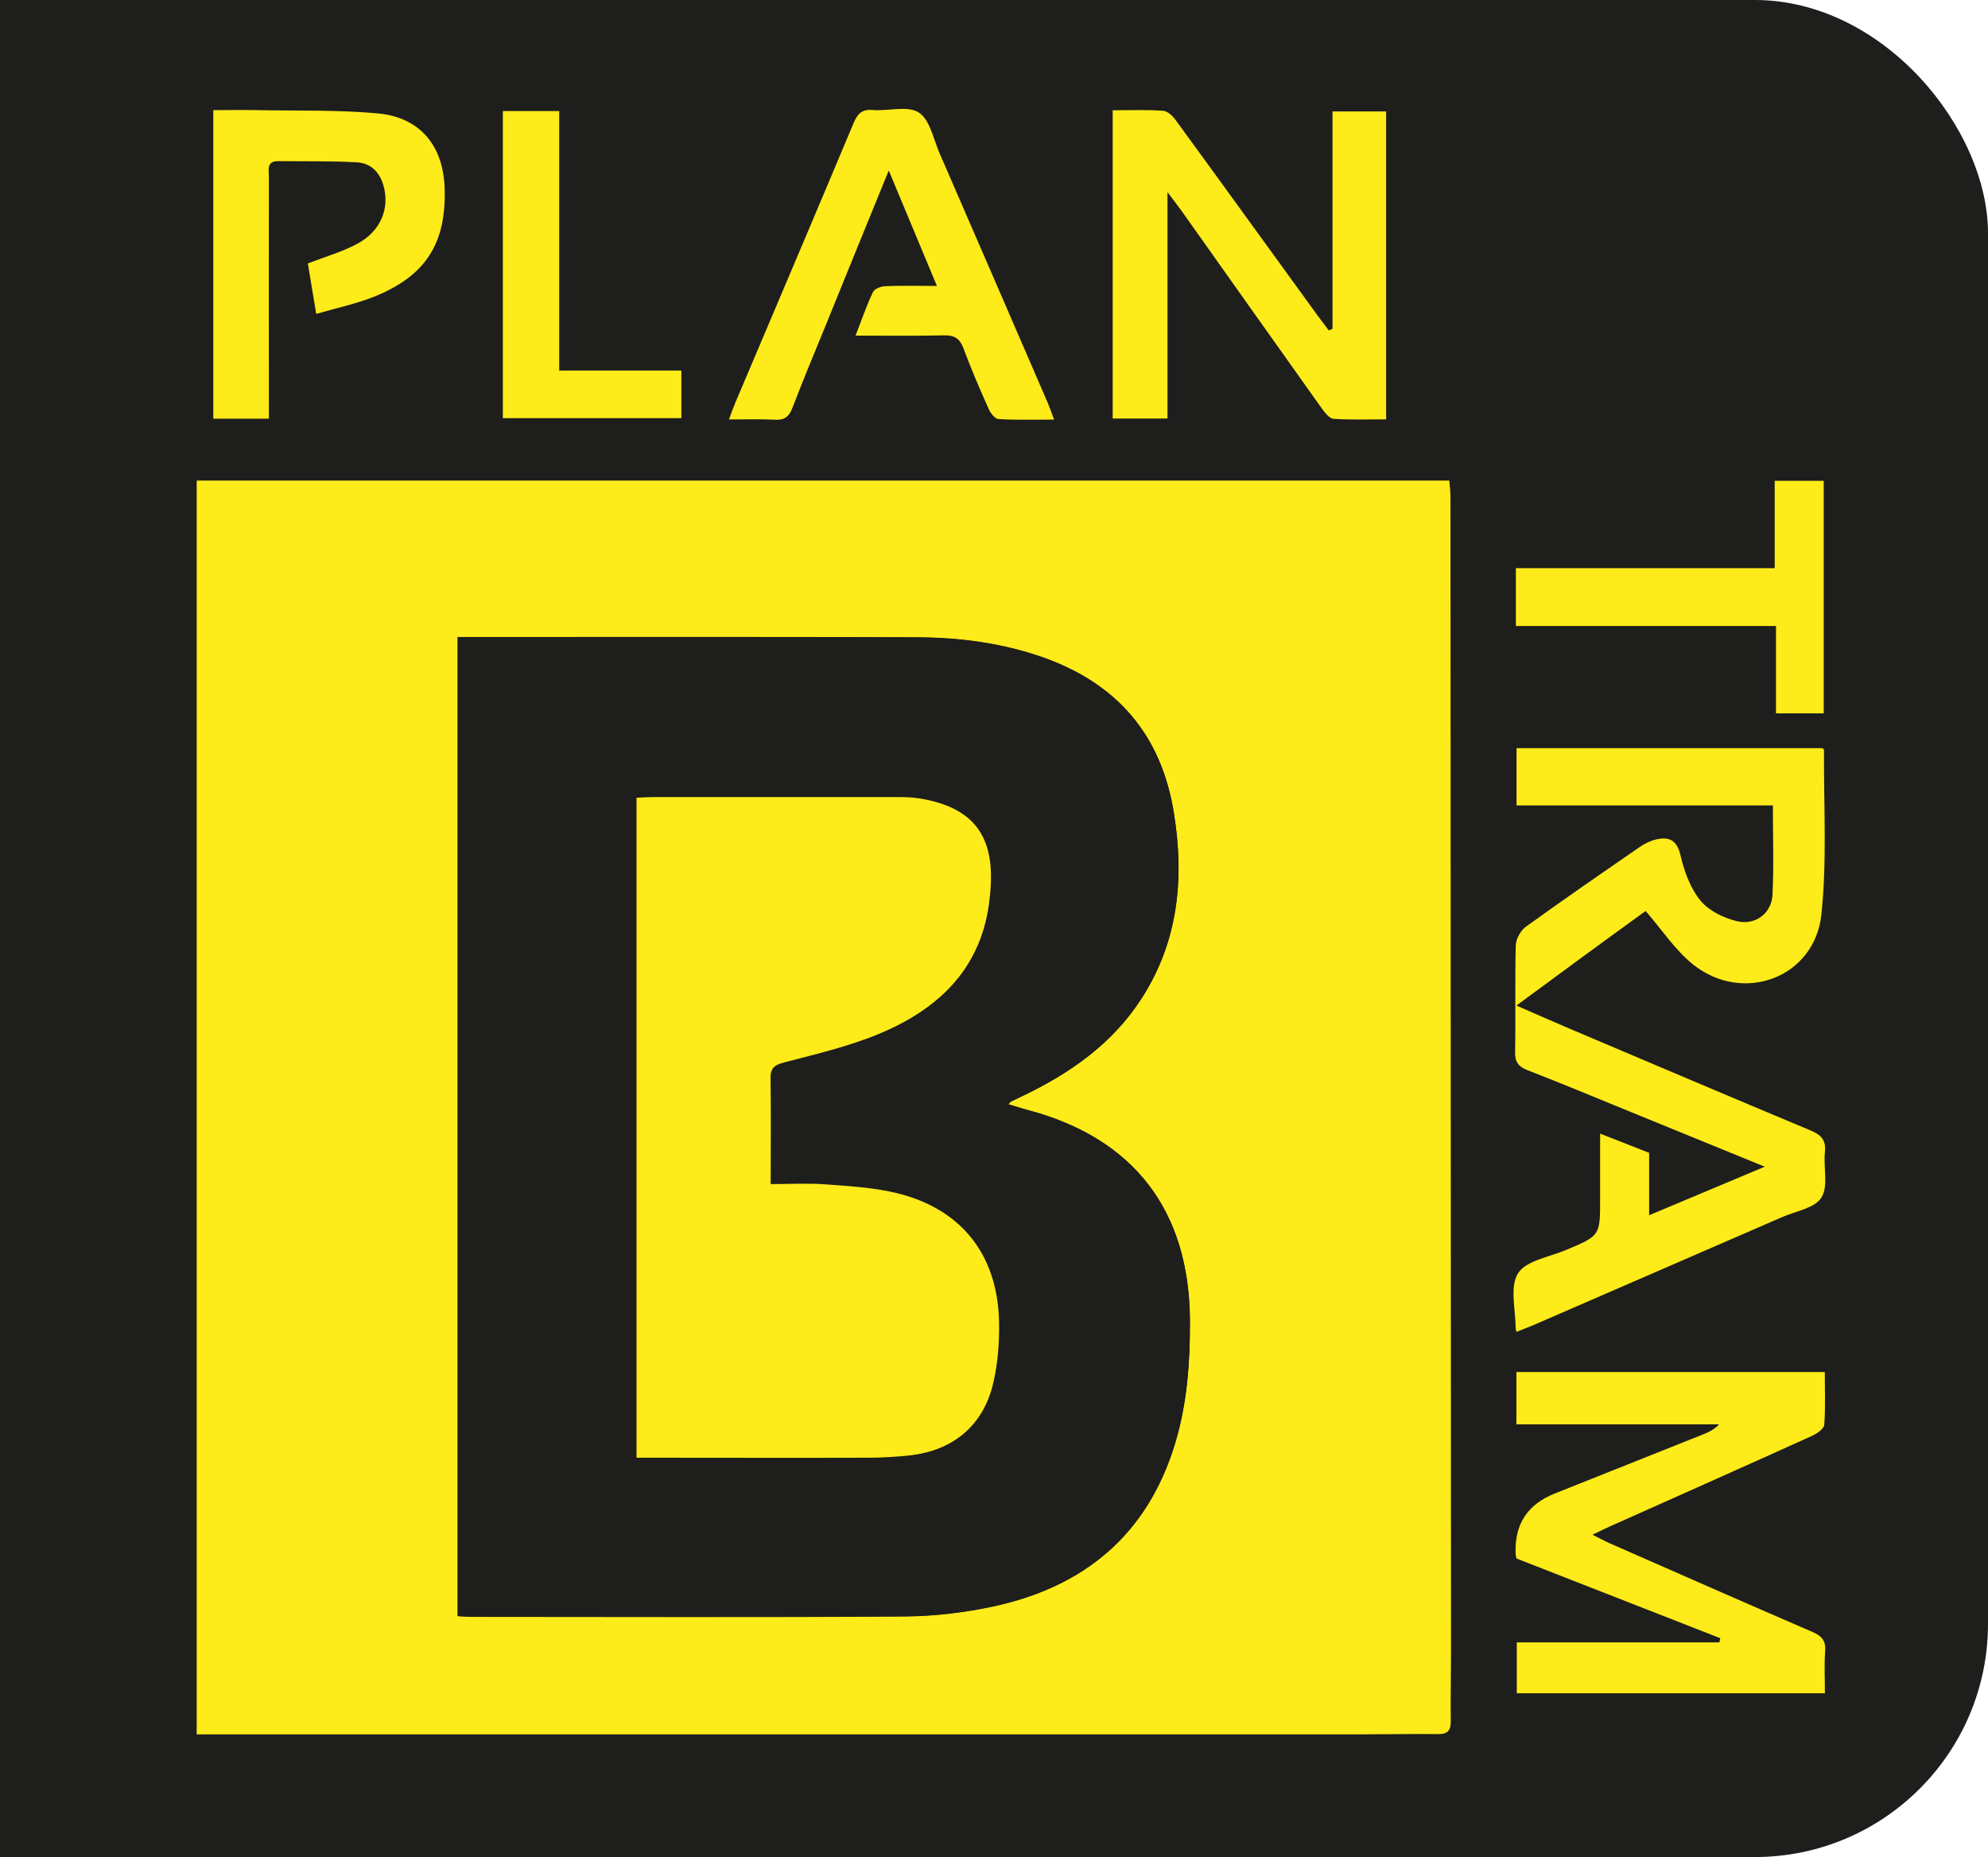
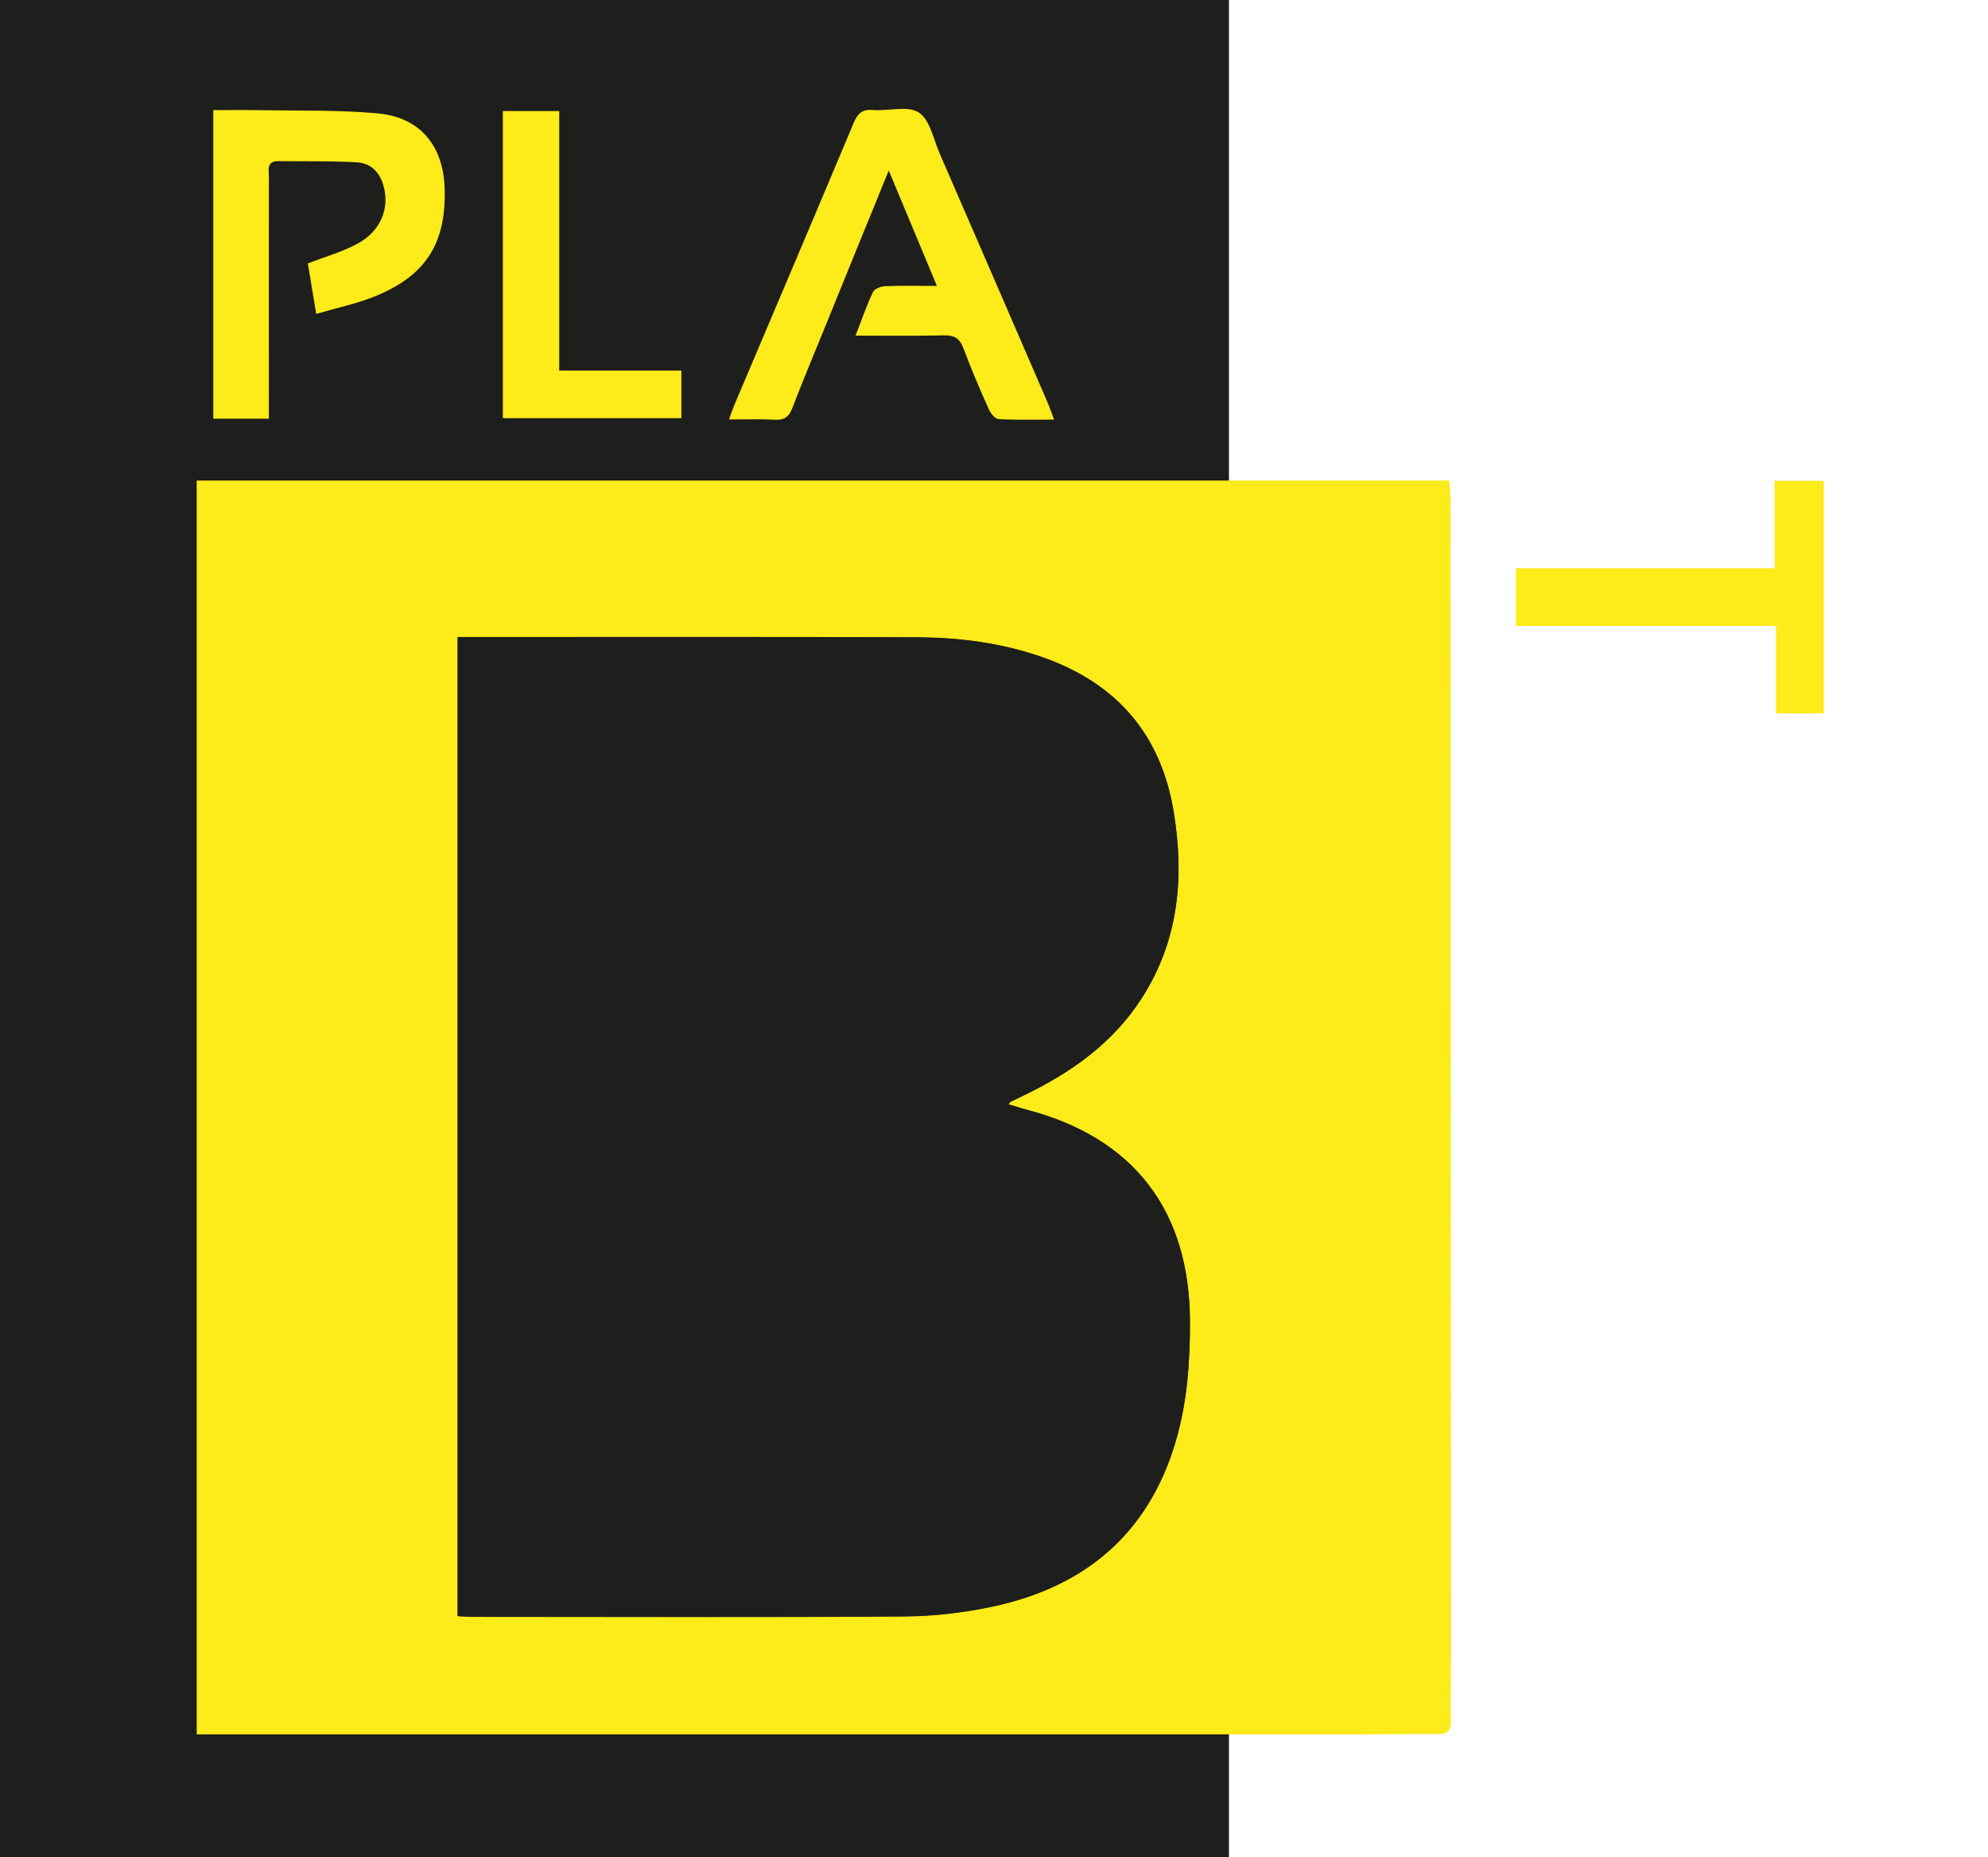
<svg xmlns="http://www.w3.org/2000/svg" id="Calque_2" data-name="Calque 2" viewBox="0 0 152.01 141.98">
  <defs>
    <style>
      .cls-1 {
        fill: #1e1e1c;
      }

      .cls-2 {
        fill: #feeb1a;
      }
    </style>
  </defs>
  <g id="Calque_1-2" data-name="Calque 1">
-     <rect class="cls-1" width="152.01" height="141.98" rx="17.83" ry="17.83" />
    <rect class="cls-1" width="93.97" height="141.98" />
    <g>
      <path class="cls-2" d="M15.04,132.6V36.74H110.82c.03,.43,.09,.85,.09,1.27,.01,29.44,.03,58.88,.04,88.31,0,1.76-.04,3.52-.02,5.28,.01,.72-.25,.99-.97,.98-1.96-.02-3.92,.02-5.88,.02-27.08,0-54.16,0-81.23,0h-7.8ZM34.99,48.72V123.55c.43,.02,.78,.05,1.13,.05,11.04,0,22.07,.04,33.11-.03,2.22-.02,4.48-.29,6.65-.75,7-1.49,11.86-5.49,13.97-12.49,.92-3.05,1.14-6.19,1.13-9.36-.04-8.43-4.28-13.97-12.43-16.12-.47-.12-.93-.28-1.45-.43,.12-.14,.14-.18,.17-.2,.32-.16,.65-.31,.97-.47,3.63-1.74,6.84-4,9.05-7.44,2.81-4.37,3.27-9.17,2.46-14.18-.96-5.96-4.34-9.88-10.01-11.88-3.13-1.1-6.38-1.52-9.66-1.53-11.24-.04-22.47-.02-33.71-.02h-1.38Z" />
-       <path class="cls-2" d="M115.96,101.84c-.05-.19-.07-.23-.07-.26,.01-1.44-.47-3.18,.18-4.22,.6-.98,2.39-1.25,3.67-1.79,2.61-1.1,2.61-1.09,2.61-3.86v-5.04c1.32,.52,2.5,.98,3.75,1.47v4.77c2.95-1.24,5.75-2.41,8.84-3.71-3.74-1.53-7.16-2.92-10.58-4.32-2.51-1.03-5.02-2.07-7.54-3.05-.69-.27-.98-.6-.97-1.38,.05-2.72-.02-5.44,.05-8.16,.01-.49,.36-1.13,.75-1.42,2.88-2.08,5.81-4.1,8.74-6.12,.38-.26,.83-.48,1.28-.58,.99-.21,1.56,.08,1.83,1.23,.28,1.22,.75,2.51,1.52,3.45,.64,.78,1.78,1.34,2.79,1.58,1.42,.34,2.65-.61,2.72-2.01,.11-2.22,.03-4.46,.03-6.84h-19.6v-4.38h23.39s.12,.09,.12,.15c-.03,4.19,.24,8.42-.2,12.57-.51,4.82-5.97,6.87-9.8,3.83-1.37-1.09-2.38-2.65-3.64-4.1-1.48,1.08-3.15,2.28-4.81,3.5-1.64,1.2-3.27,2.41-5.07,3.73,1.45,.63,2.75,1.21,4.05,1.76,6.14,2.6,12.27,5.21,18.42,7.78,.8,.33,1.22,.72,1.12,1.65-.13,1.18,.28,2.62-.27,3.49-.52,.82-1.98,1.04-3.04,1.51-6.33,2.75-12.66,5.5-19,8.25-.4,.17-.8,.32-1.28,.51" />
-       <path class="cls-2" d="M115.95,119.15c-.03-.18-.06-.3-.06-.41q-.12-3.3,2.96-4.54c3.78-1.51,7.56-3.01,11.34-4.52,.43-.17,.86-.36,1.26-.78h-15.5v-4h23.58c0,1.36,.06,2.71-.04,4.04-.03,.31-.58,.68-.96,.85-5.12,2.32-10.26,4.6-15.4,6.9-.39,.17-.77,.36-1.36,.65,.57,.28,.93,.48,1.31,.65,5.15,2.26,10.29,4.53,15.46,6.76,.73,.31,1.08,.65,1.02,1.49-.08,1.03-.02,2.07-.02,3.22h-23.56v-3.89h15.49c.02-.11,.05-.21,.07-.32-5.2-2.03-10.4-4.07-15.57-6.09" />
-       <path class="cls-2" d="M101.89,25.15V8.52h4.1v23.54c-1.34,0-2.69,.05-4.02-.04-.33-.02-.68-.49-.92-.82-3.57-5.01-7.13-10.04-10.69-15.06-.27-.38-.57-.76-1.09-1.45V32h-4.19V8.43c1.33,0,2.6-.05,3.86,.04,.34,.02,.74,.41,.97,.73,3.63,4.97,7.23,9.96,10.85,14.94,.28,.38,.56,.75,.84,1.12,.1-.04,.2-.08,.29-.12" />
      <path class="cls-2" d="M67.96,13.03c-1.65,4.04-3.2,7.84-4.74,11.64-.89,2.18-1.8,4.35-2.64,6.54-.26,.67-.61,.92-1.32,.88-1.11-.06-2.23-.02-3.52-.02,.18-.49,.32-.89,.48-1.27,3.02-7.12,6.05-14.24,9.04-21.37,.3-.71,.62-1.09,1.47-1.02,1.19,.1,2.66-.36,3.52,.19,.85,.54,1.12,2.02,1.59,3.11,2.77,6.36,5.52,12.73,8.28,19.1,.15,.36,.28,.73,.48,1.27-1.51,0-2.89,.04-4.26-.04-.26-.02-.6-.45-.74-.77-.68-1.53-1.35-3.07-1.93-4.64-.29-.78-.72-1.01-1.51-.99-2.19,.05-4.38,.02-6.74,.02,.47-1.21,.84-2.3,1.33-3.33,.12-.25,.61-.44,.94-.45,1.23-.05,2.47-.02,3.95-.02-1.24-2.97-2.41-5.78-3.68-8.82" />
      <path class="cls-2" d="M20.56,32.01h-4.25V8.42c1.15,0,2.26-.02,3.37,0,3.07,.06,6.16-.03,9.21,.25,3.24,.3,5.01,2.48,5.11,5.73,.13,4.15-1.4,6.63-5.24,8.22-1.42,.59-2.94,.9-4.58,1.38-.24-1.44-.44-2.68-.64-3.86,1.32-.51,2.59-.87,3.74-1.48,1.84-.96,2.55-2.75,2.03-4.51-.31-1.05-1.01-1.69-2.04-1.74-1.99-.11-3.99-.07-5.99-.09-.92-.01-.72,.68-.72,1.19-.01,5.67,0,11.35,0,17.02v1.46" />
      <polygon class="cls-2" points="115.91 43.44 135.7 43.44 135.7 36.76 139.45 36.76 139.45 54.54 135.8 54.54 135.8 47.86 115.91 47.86 115.91 43.44" />
      <polygon class="cls-2" points="42.76 28.33 52.1 28.33 52.1 31.97 38.45 31.97 38.45 8.49 42.76 8.49 42.76 28.33" />
      <path class="cls-1" d="M34.99,48.72h1.38c11.24,0,22.47-.03,33.71,.02,3.28,.01,6.53,.43,9.66,1.53,5.68,2,9.06,5.92,10.02,11.88,.81,5,.35,9.81-2.46,14.18-2.21,3.44-5.42,5.7-9.05,7.44-.32,.16-.65,.31-.97,.47-.03,.02-.05,.06-.17,.2,.52,.15,.98,.3,1.45,.43,8.14,2.15,12.39,7.69,12.43,16.12,.01,3.18-.21,6.31-1.13,9.36-2.11,7-6.97,11-13.97,12.49-2.17,.46-4.43,.73-6.65,.75-11.04,.08-22.07,.03-33.11,.03-.35,0-.71-.03-1.13-.05V48.72Zm13.69,62.75h1.49c5.4,0,10.79,.01,16.19,0,1.08,0,2.16-.07,3.23-.18,3.28-.36,5.6-2.26,6.36-5.46,.37-1.57,.5-3.24,.46-4.86-.15-5.12-2.96-8.59-7.94-9.76-1.73-.41-3.55-.51-5.33-.64-1.34-.1-2.69-.02-4.19-.02,0-2.78,.03-5.41-.01-8.04-.01-.79,.25-1.05,1.03-1.26,2.43-.63,4.9-1.21,7.2-2.16,4.44-1.83,7.75-4.85,8.46-9.88,.6-4.27-.26-7.36-5.39-8.16-.59-.09-1.19-.09-1.79-.09-6.16,0-12.31,0-18.47,0-.42,0-.85,.03-1.29,.05v50.48Z" />
-       <path class="cls-2" d="M48.67,111.47V60.99c.44-.02,.87-.05,1.29-.05,6.16,0,12.32,0,18.47,0,.6,0,1.2,0,1.79,.09,5.12,.79,5.99,3.89,5.39,8.16-.71,5.04-4.01,8.05-8.46,9.88-2.31,.95-4.78,1.53-7.2,2.16-.78,.2-1.05,.47-1.03,1.26,.04,2.63,.01,5.25,.01,8.04,1.49,0,2.85-.08,4.19,.02,1.79,.13,3.6,.24,5.33,.64,4.98,1.17,7.79,4.64,7.94,9.76,.04,1.62-.08,3.29-.46,4.86-.76,3.2-3.08,5.1-6.36,5.46-1.07,.12-2.15,.18-3.23,.18-5.4,.02-10.8,0-16.19,0h-1.49Z" />
    </g>
  </g>
</svg>